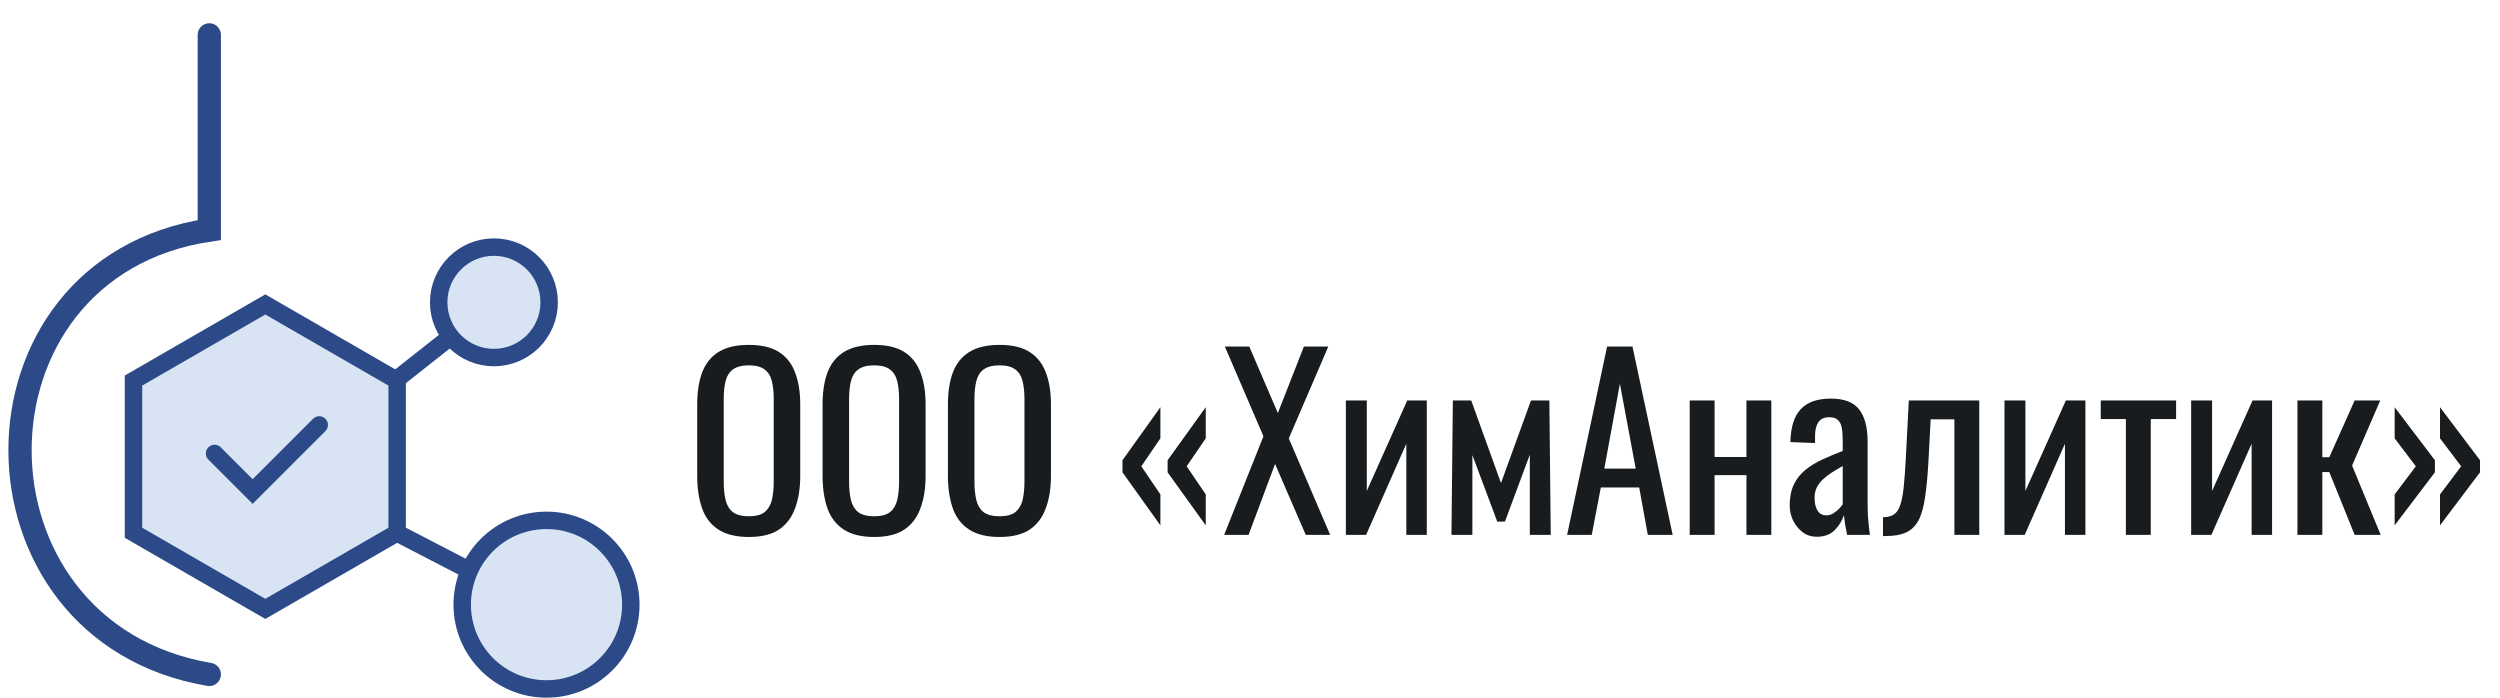
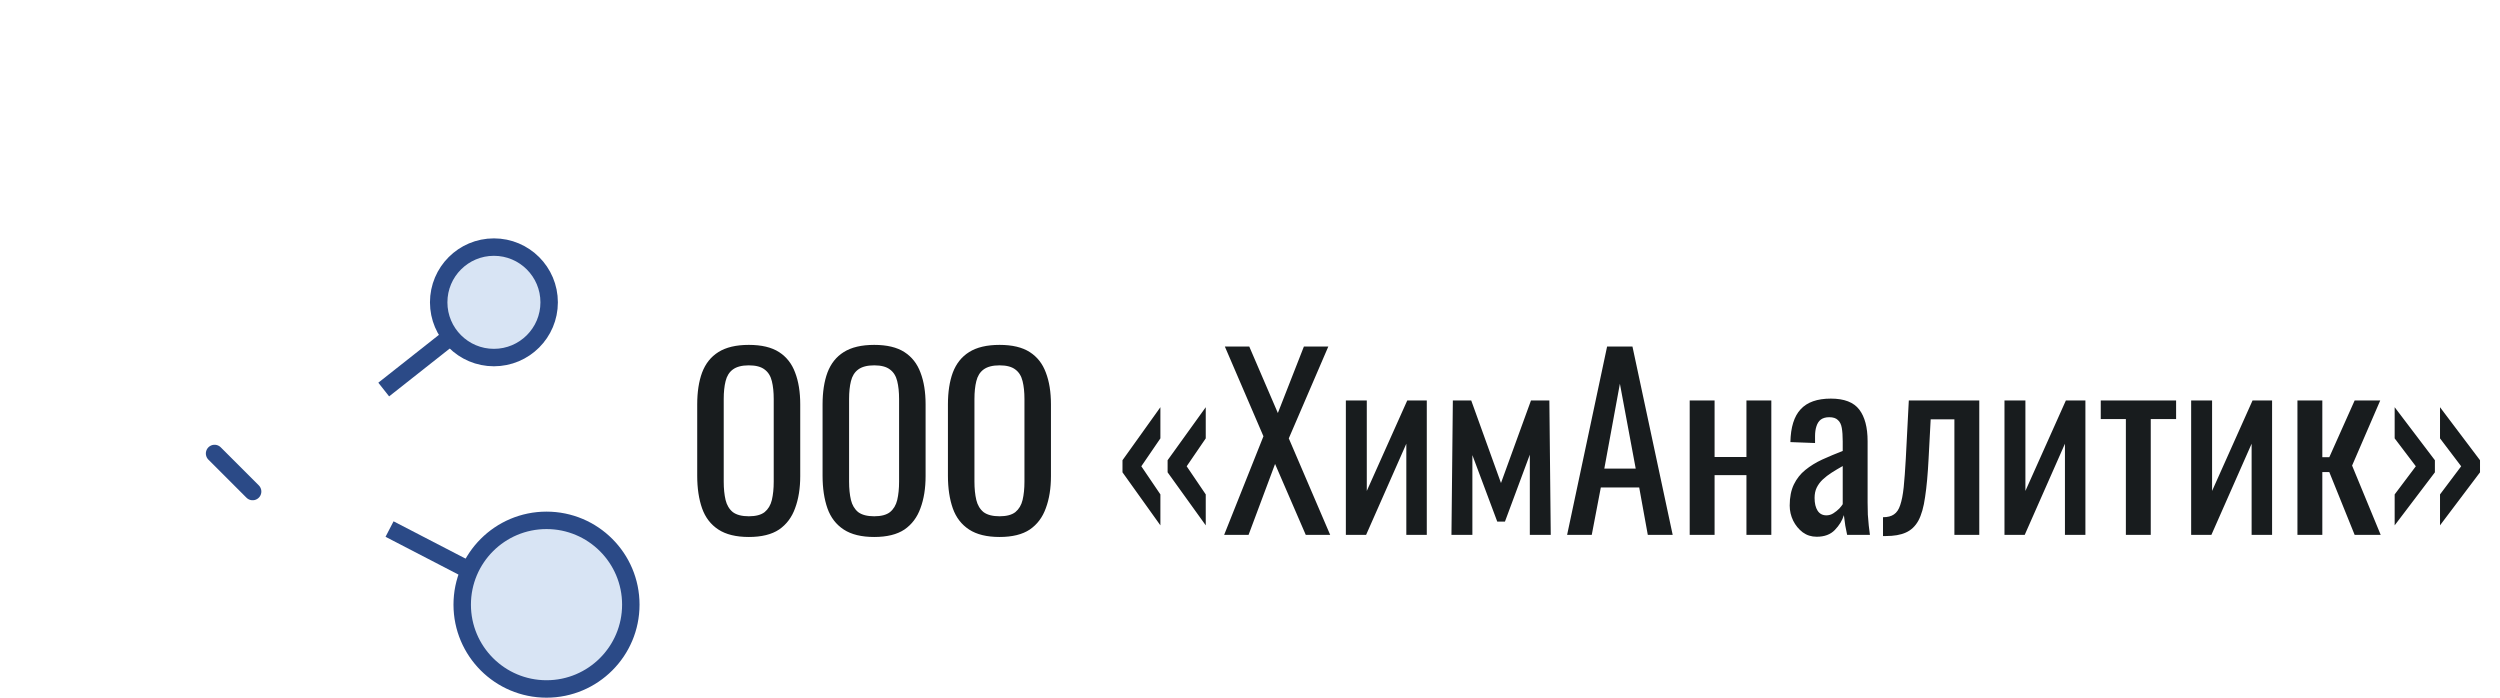
<svg xmlns="http://www.w3.org/2000/svg" width="215" height="60" viewBox="0 0 215 60" fill="none">
  <g clip-path="url(#clip0_294_63)">
    <path d="M33 33.5L42.5 26" stroke="#2B4A87" stroke-width="1.5" />
    <path d="M33.501 45.499L46.888 52.435" stroke="#2B4A87" stroke-width="1.5" />
-     <path d="M22.817 26.182L34.154 32.727V45.818L22.817 52.364L11.48 45.818V32.727L22.817 26.182Z" fill="#D8E4F4" stroke="#2B4A87" stroke-width="1.5" />
-     <path d="M18.453 38.999L21.726 42.272L27.453 36.545" stroke="#2B4A87" stroke-width="1.5" stroke-linecap="round" />
+     <path d="M18.453 38.999L21.726 42.272" stroke="#2B4A87" stroke-width="1.5" stroke-linecap="round" />
    <path d="M47.227 26C47.227 23.377 45.1 21.25 42.477 21.25C39.853 21.25 37.727 23.377 37.727 26C37.727 28.623 39.853 30.75 42.477 30.75C45.1 30.75 47.227 28.623 47.227 26Z" fill="#D8E4F4" stroke="#2B4A87" stroke-width="1.5" />
    <circle cx="8" cy="8" r="7.25" transform="matrix(1 0 0 -1 39 60)" fill="#D8E4F4" stroke="#2B4A87" stroke-width="1.5" />
-     <path d="M18 3V19.785V19.785C-3.739 23.026 -3.671 54.329 18 58V58" stroke="#2B4A87" stroke-width="2" stroke-linecap="round" />
  </g>
  <path d="M64.4 46.18C63.307 46.18 62.433 45.967 61.78 45.54C61.127 45.113 60.66 44.507 60.38 43.72C60.1 42.92 59.96 41.987 59.96 40.92V34.78C59.96 33.713 60.1 32.8 60.38 32.04C60.673 31.267 61.14 30.68 61.78 30.28C62.433 29.867 63.307 29.66 64.4 29.66C65.493 29.66 66.36 29.867 67 30.28C67.64 30.693 68.1 31.28 68.38 32.04C68.673 32.8 68.82 33.713 68.82 34.78V40.94C68.82 41.993 68.673 42.913 68.38 43.7C68.1 44.487 67.64 45.1 67 45.54C66.36 45.967 65.493 46.18 64.4 46.18ZM64.4 44.4C65 44.4 65.453 44.28 65.76 44.04C66.067 43.787 66.273 43.44 66.38 43C66.487 42.547 66.54 42.02 66.54 41.42V34.32C66.54 33.72 66.487 33.207 66.38 32.78C66.273 32.34 66.067 32.007 65.76 31.78C65.453 31.54 65 31.42 64.4 31.42C63.8 31.42 63.34 31.54 63.02 31.78C62.713 32.007 62.507 32.34 62.4 32.78C62.293 33.207 62.24 33.72 62.24 34.32V41.42C62.24 42.02 62.293 42.547 62.4 43C62.507 43.44 62.713 43.787 63.02 44.04C63.34 44.28 63.8 44.4 64.4 44.4ZM75.181 46.18C74.088 46.18 73.215 45.967 72.561 45.54C71.908 45.113 71.441 44.507 71.161 43.72C70.881 42.92 70.741 41.987 70.741 40.92V34.78C70.741 33.713 70.881 32.8 71.161 32.04C71.455 31.267 71.921 30.68 72.561 30.28C73.215 29.867 74.088 29.66 75.181 29.66C76.275 29.66 77.141 29.867 77.781 30.28C78.421 30.693 78.881 31.28 79.161 32.04C79.455 32.8 79.601 33.713 79.601 34.78V40.94C79.601 41.993 79.455 42.913 79.161 43.7C78.881 44.487 78.421 45.1 77.781 45.54C77.141 45.967 76.275 46.18 75.181 46.18ZM75.181 44.4C75.781 44.4 76.235 44.28 76.541 44.04C76.848 43.787 77.055 43.44 77.161 43C77.268 42.547 77.321 42.02 77.321 41.42V34.32C77.321 33.72 77.268 33.207 77.161 32.78C77.055 32.34 76.848 32.007 76.541 31.78C76.235 31.54 75.781 31.42 75.181 31.42C74.581 31.42 74.121 31.54 73.801 31.78C73.495 32.007 73.288 32.34 73.181 32.78C73.075 33.207 73.021 33.72 73.021 34.32V41.42C73.021 42.02 73.075 42.547 73.181 43C73.288 43.44 73.495 43.787 73.801 44.04C74.121 44.28 74.581 44.4 75.181 44.4ZM85.963 46.18C84.869 46.18 83.996 45.967 83.343 45.54C82.689 45.113 82.222 44.507 81.942 43.72C81.662 42.92 81.522 41.987 81.522 40.92V34.78C81.522 33.713 81.662 32.8 81.942 32.04C82.236 31.267 82.703 30.68 83.343 30.28C83.996 29.867 84.869 29.66 85.963 29.66C87.056 29.66 87.922 29.867 88.562 30.28C89.203 30.693 89.662 31.28 89.942 32.04C90.236 32.8 90.382 33.713 90.382 34.78V40.94C90.382 41.993 90.236 42.913 89.942 43.7C89.662 44.487 89.203 45.1 88.562 45.54C87.922 45.967 87.056 46.18 85.963 46.18ZM85.963 44.4C86.562 44.4 87.016 44.28 87.323 44.04C87.629 43.787 87.836 43.44 87.942 43C88.049 42.547 88.103 42.02 88.103 41.42V34.32C88.103 33.72 88.049 33.207 87.942 32.78C87.836 32.34 87.629 32.007 87.323 31.78C87.016 31.54 86.562 31.42 85.963 31.42C85.362 31.42 84.903 31.54 84.582 31.78C84.276 32.007 84.069 32.34 83.963 32.78C83.856 33.207 83.802 33.72 83.802 34.32V41.42C83.802 42.02 83.856 42.547 83.963 43C84.069 43.44 84.276 43.787 84.582 44.04C84.903 44.28 85.362 44.4 85.963 44.4ZM103.694 45.18L100.414 40.62V39.58L103.694 35.02V37.7L102.054 40.1L103.694 42.52V45.18ZM99.794 45.18L96.534 40.62V39.58L99.794 35.02V37.7L98.154 40.1L99.794 42.52V45.18ZM105.276 46L108.656 37.52L105.336 29.8H107.436L109.896 35.52L112.136 29.8H114.236L110.836 37.7L114.396 46H112.296L109.656 39.9L107.376 46H105.276ZM115.744 46V34.44H117.544V42.22L121.024 34.44H122.704V46H120.944V38.16L117.484 46H115.744ZM124.825 46L124.945 34.44H126.525L129.085 41.54L131.665 34.44H133.245L133.365 46H131.565V39.1L129.425 44.86H128.765L126.625 39.14V46H124.825ZM134.771 46L138.211 29.8H140.391L143.851 46H141.711L140.971 41.92H137.671L136.891 46H134.771ZM137.971 40.3H140.671L139.311 33L137.971 40.3ZM145.314 46V34.44H147.454V39.3H150.194V34.44H152.334V46H150.194V40.86H147.454V46H145.314ZM156.234 46.16C155.781 46.16 155.381 46.033 155.034 45.78C154.687 45.513 154.414 45.18 154.214 44.78C154.014 44.367 153.914 43.933 153.914 43.48C153.914 42.76 154.034 42.153 154.274 41.66C154.514 41.167 154.841 40.753 155.254 40.42C155.681 40.073 156.167 39.773 156.714 39.52C157.274 39.267 157.861 39.02 158.474 38.78V37.96C158.474 37.493 158.447 37.107 158.394 36.8C158.341 36.493 158.227 36.267 158.054 36.12C157.894 35.96 157.647 35.88 157.314 35.88C157.021 35.88 156.781 35.947 156.594 36.08C156.421 36.213 156.294 36.407 156.214 36.66C156.134 36.9 156.094 37.187 156.094 37.52V38.1L153.974 38.02C154.001 36.74 154.294 35.8 154.854 35.2C155.414 34.587 156.281 34.28 157.454 34.28C158.601 34.28 159.414 34.593 159.894 35.22C160.374 35.847 160.614 36.753 160.614 37.94V43.22C160.614 43.58 160.621 43.927 160.634 44.26C160.661 44.593 160.687 44.907 160.714 45.2C160.754 45.48 160.787 45.747 160.814 46H158.854C158.814 45.787 158.761 45.52 158.694 45.2C158.641 44.867 158.601 44.567 158.574 44.3C158.441 44.753 158.181 45.18 157.794 45.58C157.421 45.967 156.901 46.16 156.234 46.16ZM157.074 44.32C157.287 44.32 157.487 44.26 157.674 44.14C157.861 44.02 158.027 43.887 158.174 43.74C158.321 43.58 158.421 43.453 158.474 43.36V40.08C158.141 40.267 157.827 40.453 157.534 40.64C157.241 40.827 156.981 41.027 156.754 41.24C156.541 41.44 156.367 41.673 156.234 41.94C156.114 42.193 156.054 42.487 156.054 42.82C156.054 43.287 156.141 43.653 156.314 43.92C156.487 44.187 156.741 44.32 157.074 44.32ZM161.938 46.1V44.48C162.338 44.48 162.651 44.4 162.878 44.24C163.118 44.08 163.298 43.813 163.418 43.44C163.551 43.053 163.651 42.54 163.718 41.9C163.784 41.247 163.844 40.433 163.898 39.46L164.158 34.44H170.218V46H168.078V36.06H166.038L165.858 39.46C165.791 40.78 165.691 41.873 165.558 42.74C165.438 43.607 165.244 44.287 164.978 44.78C164.711 45.26 164.351 45.6 163.898 45.8C163.458 46 162.884 46.1 162.178 46.1H161.938ZM172.385 46V34.44H174.185V42.22L177.665 34.44H179.345V46H177.585V38.16L174.125 46H172.385ZM182.825 46V36.04H180.665V34.44H187.145V36.04H184.965V46H182.825ZM188.439 46V34.44H190.239V42.22L193.719 34.44H195.399V46H193.639V38.16L190.179 46H188.439ZM197.58 46V34.44H199.72V39.32H200.32L202.5 34.44H204.7L202.28 40.04L204.74 46H202.5L200.32 40.6H199.72V46H197.58ZM205.941 45.18V42.52L207.761 40.1L205.941 37.7V35.02L209.401 39.58V40.62L205.941 45.18ZM209.841 45.18V42.52L211.661 40.1L209.841 37.7V35.02L213.281 39.58V40.62L209.841 45.18Z" fill="#181C1E" />
  <defs>
    <clipPath id="clip0_294_63">
      <rect width="55" height="60" fill="white" />
    </clipPath>
  </defs>
</svg>